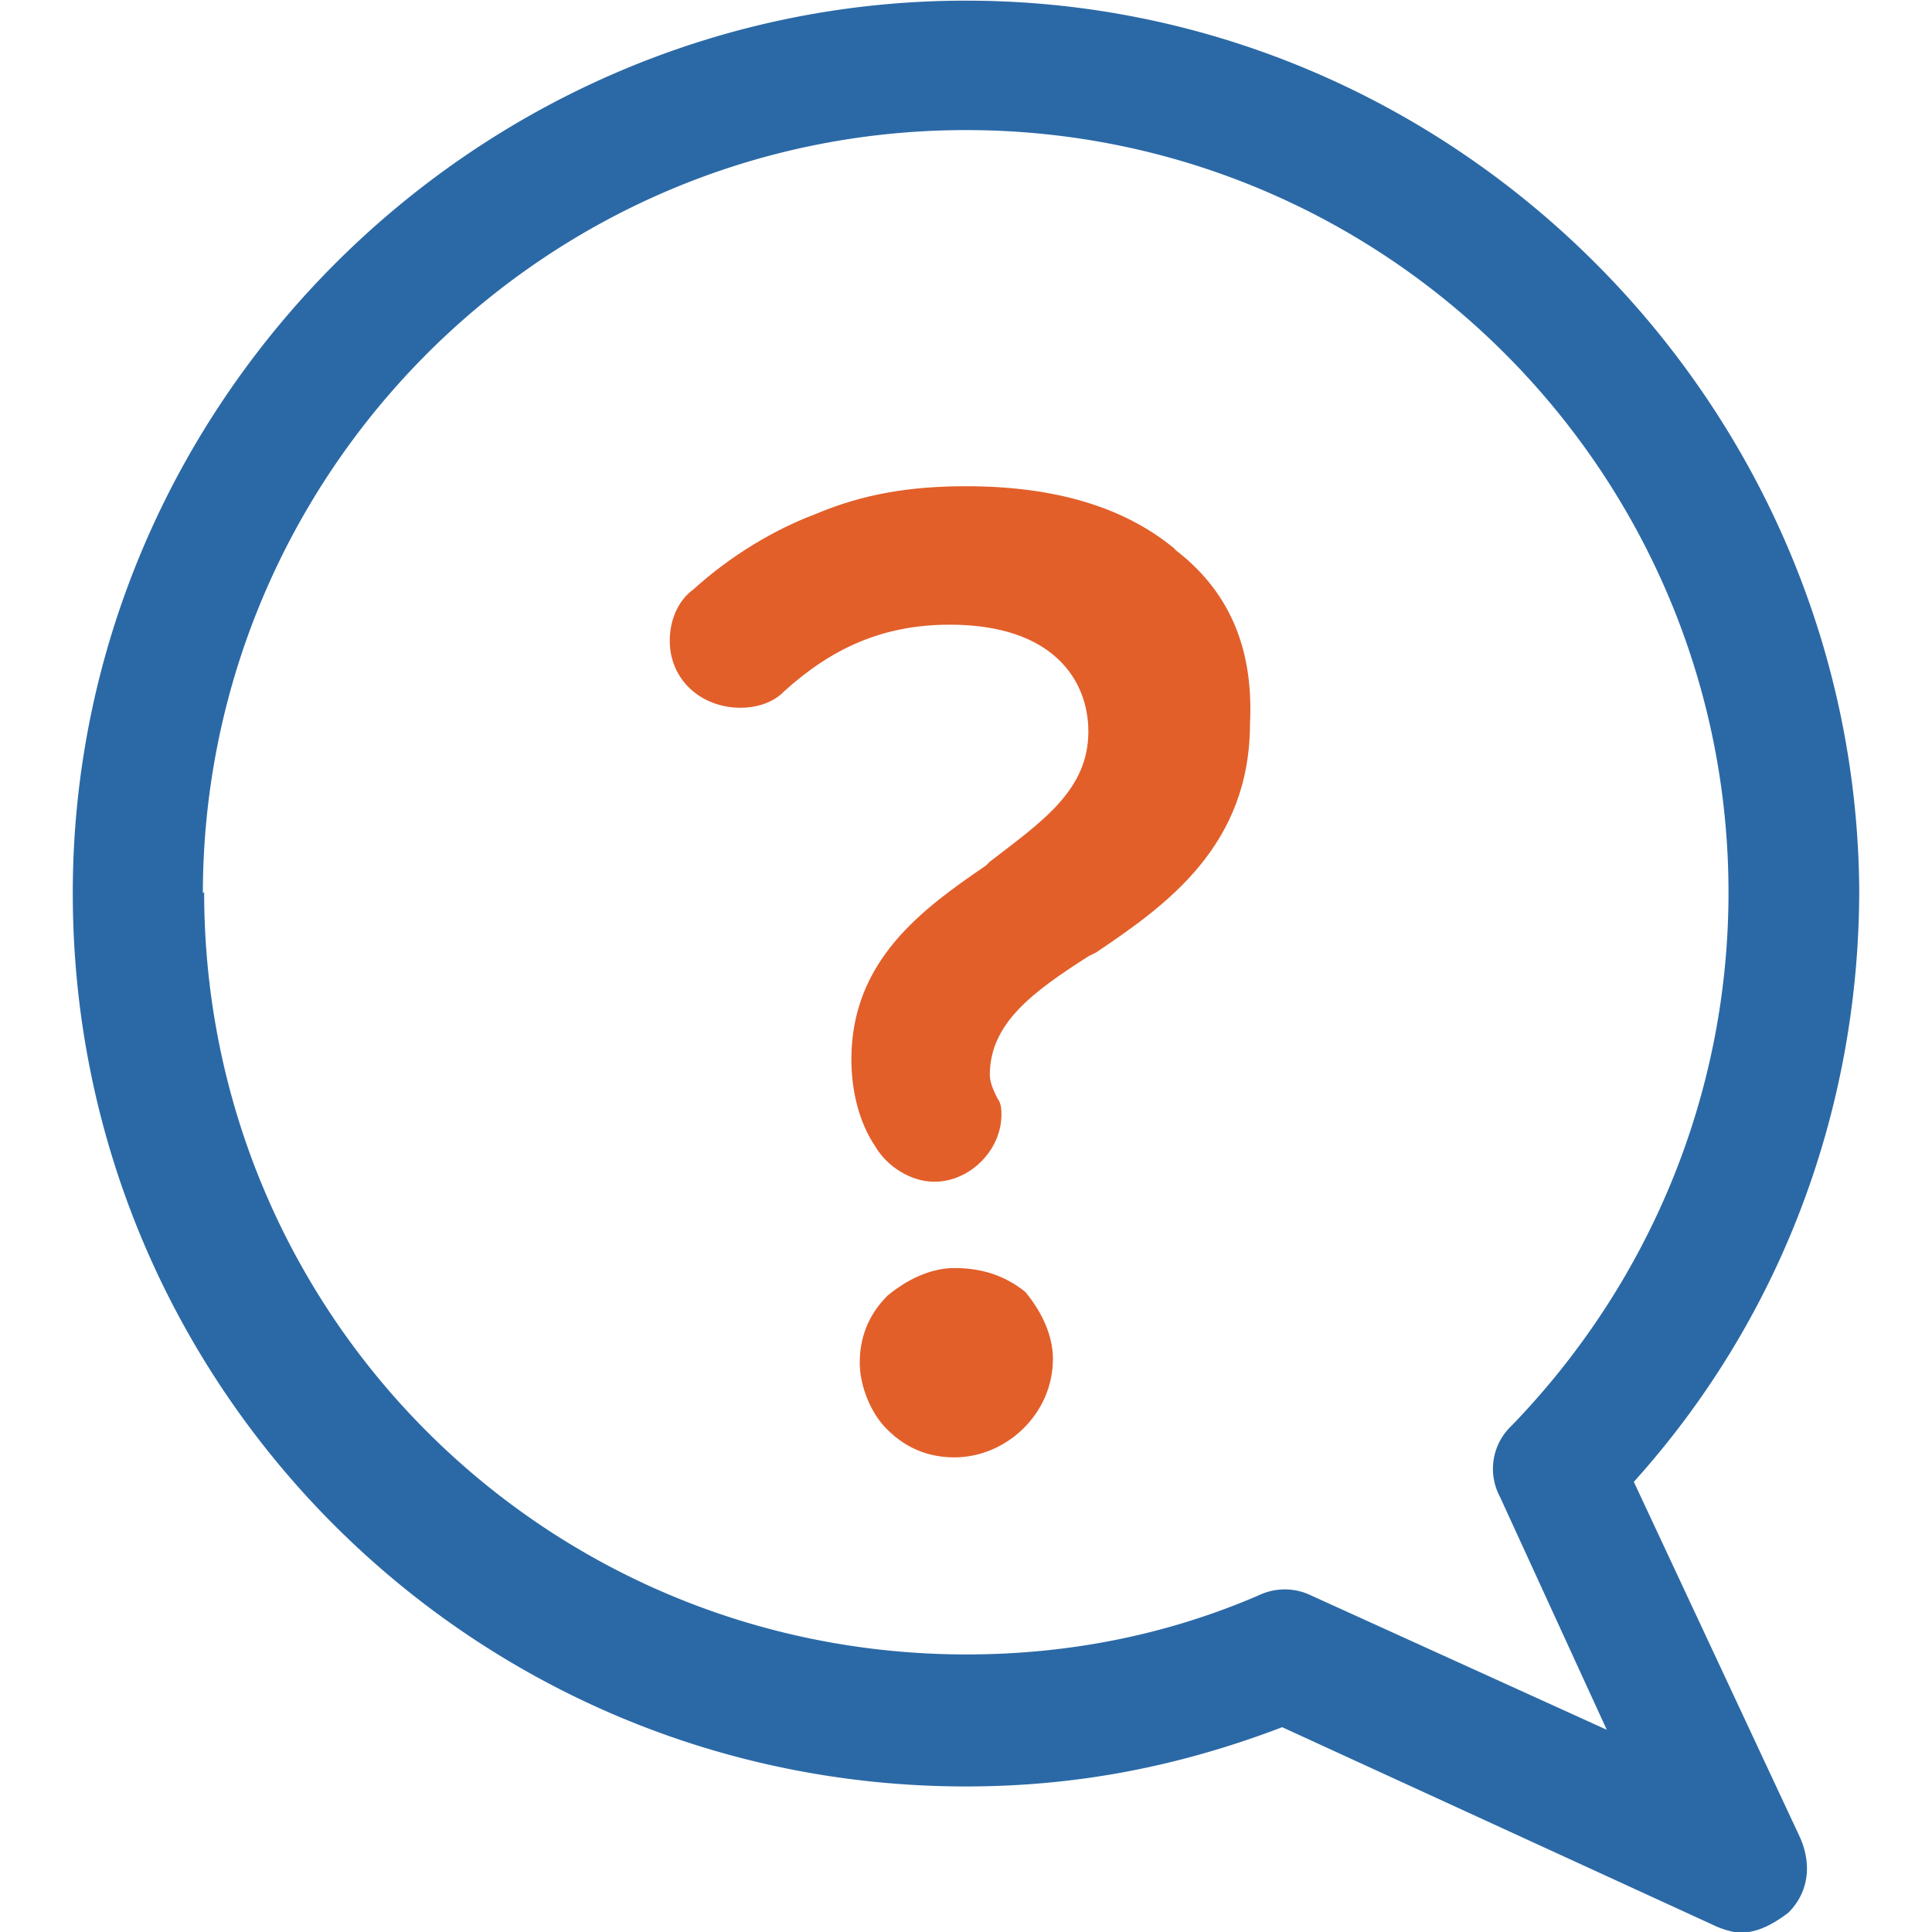
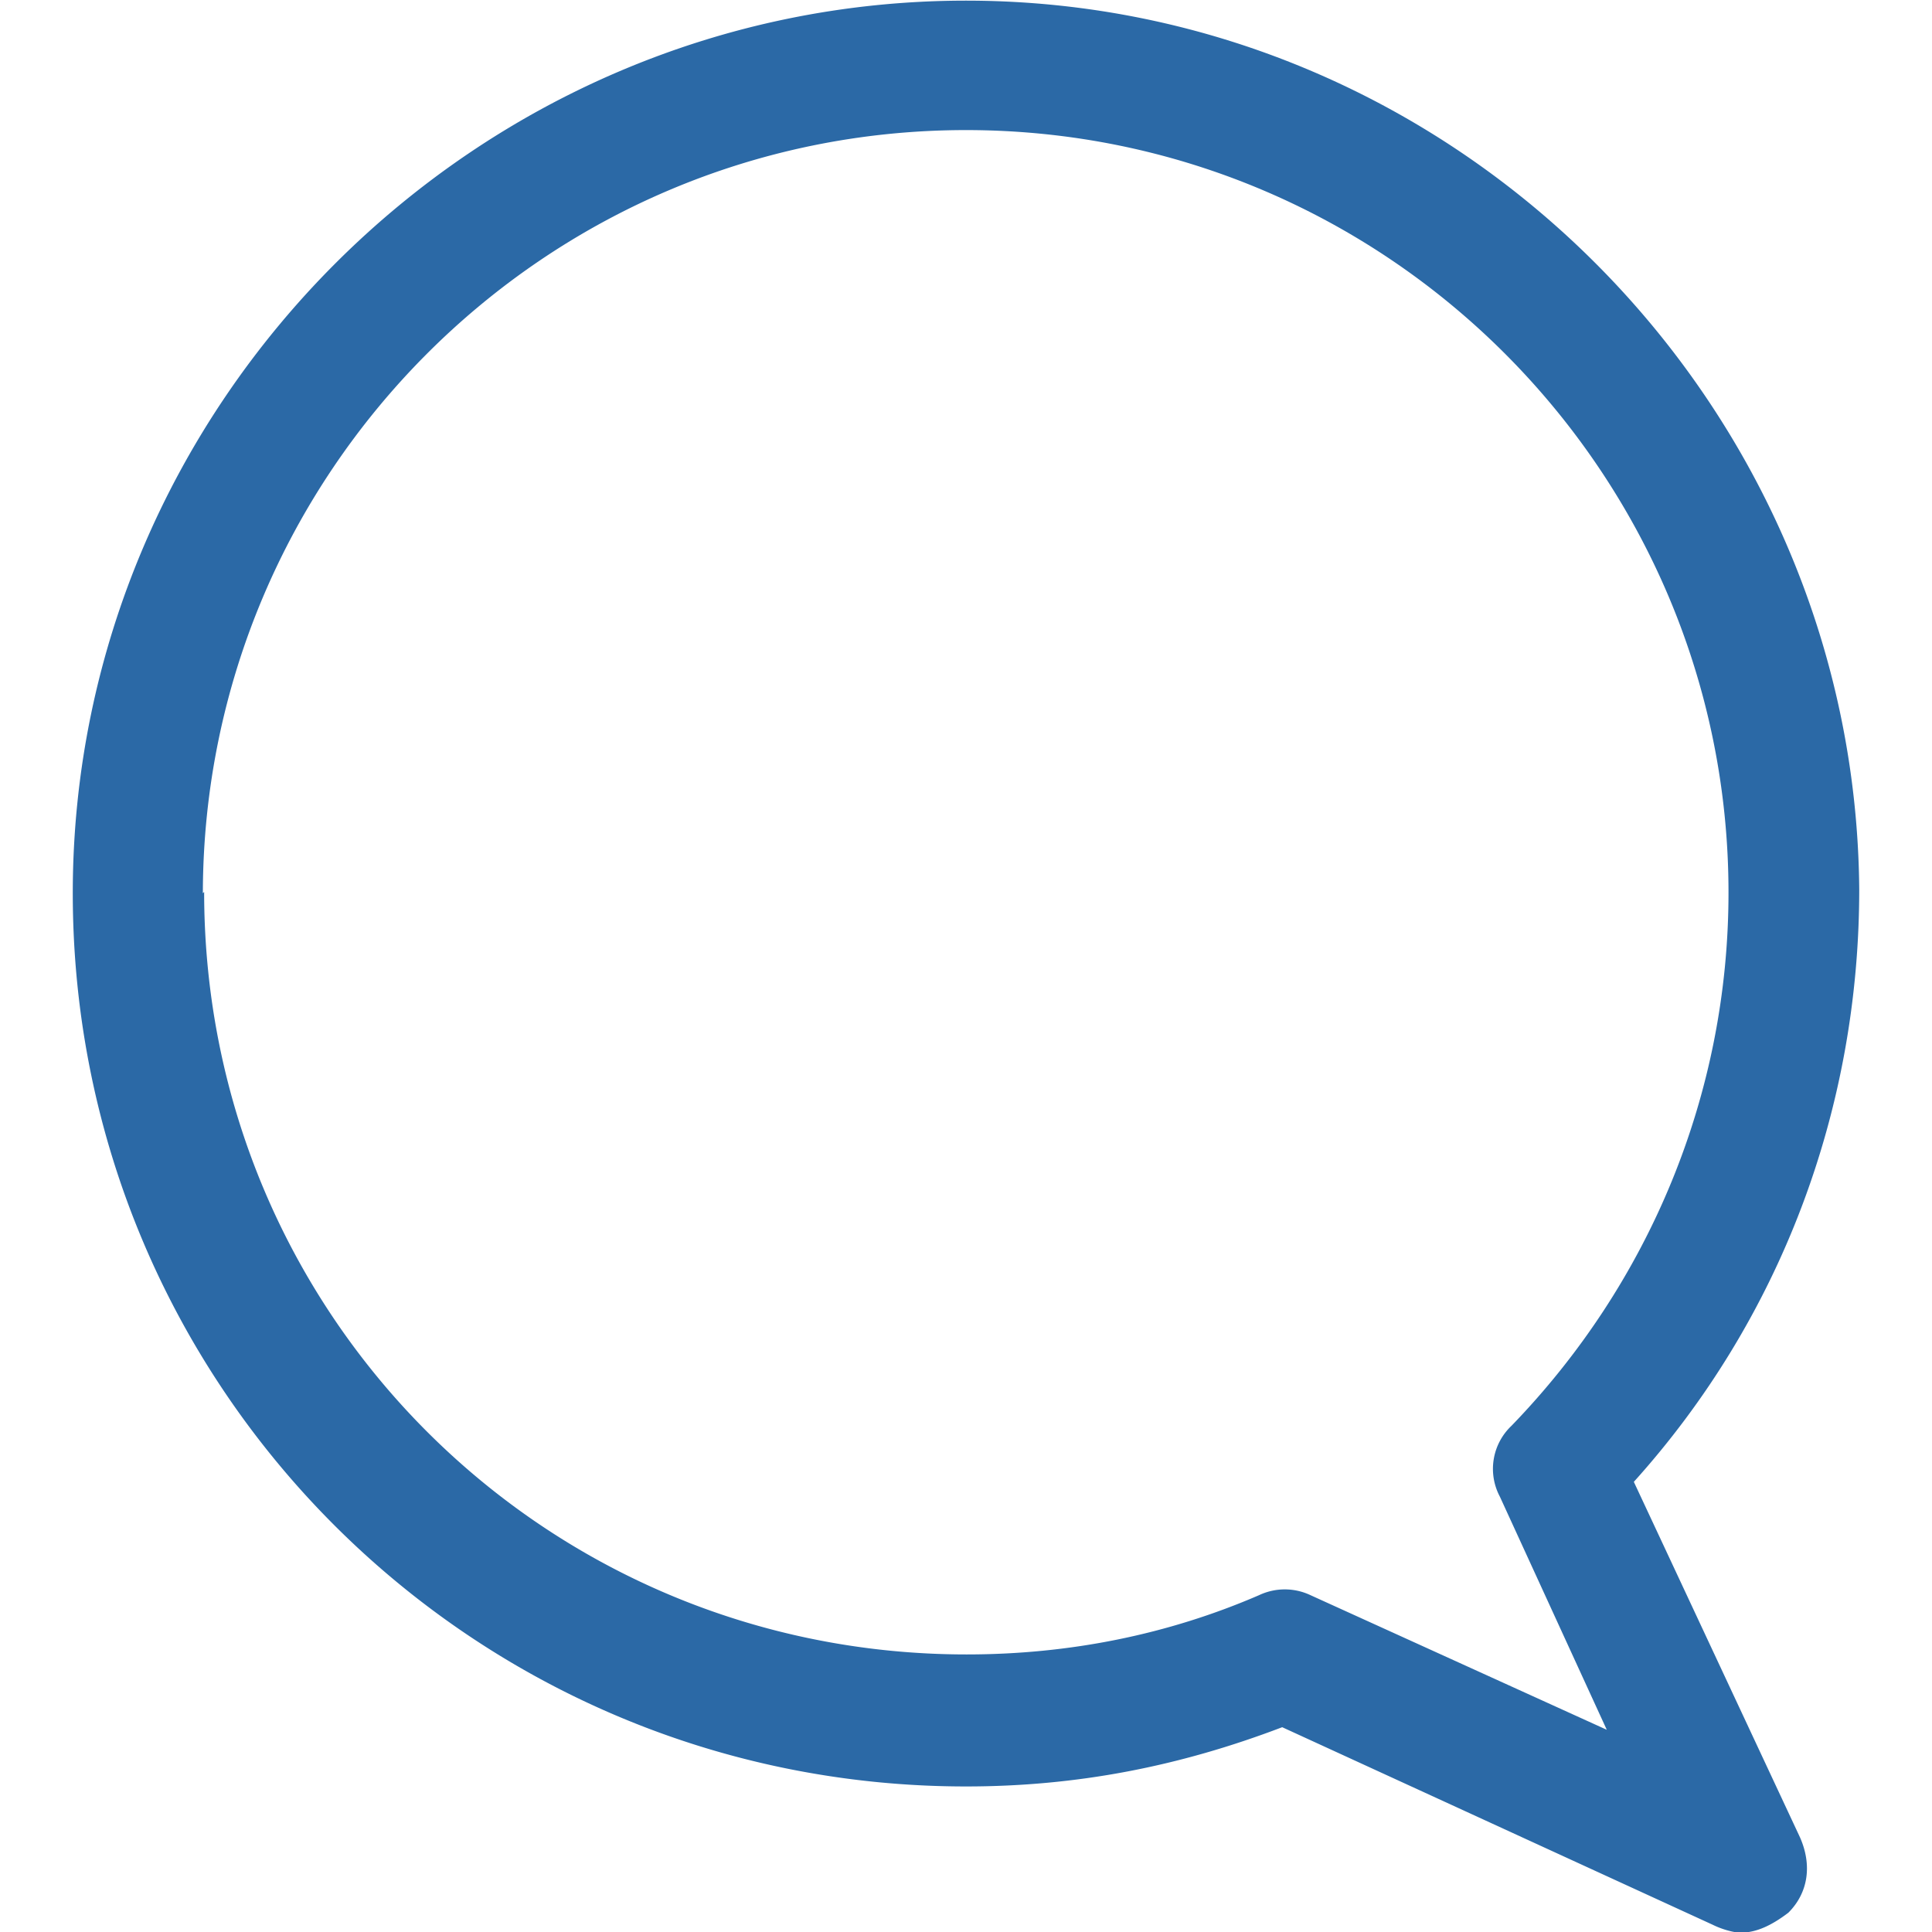
<svg xmlns="http://www.w3.org/2000/svg" width="30" height="30" fill="none">
  <g clip-path="url(#a)">
    <path fill="#2B69A6" d="M1.13 13.87c0 7.67 6.2 13.87 13.87 13.87 1.72 0 3.31-.31 4.91-.92l6.69 3.07c.12.06.31.12.43.12.25 0 .49-.12.74-.31.31-.31.37-.74.18-1.17l-2.58-5.52c2.27-2.52 3.5-5.77 3.5-9.2C28.81 6.26 22.61.01 15 .01 7.39.01 1.13 6.26 1.13 13.87Zm2.02 0C3.16 7.36 8.44 2.02 15 2.02s11.84 5.34 11.84 11.84c0 3.13-1.23 6.07-3.37 8.28a.92.92 0 0 0-.18 1.1l1.66 3.62-4.6-2.09a.934.934 0 0 0-.8 0c-1.41.61-2.94.92-4.54.92-6.56 0-11.84-5.28-11.84-11.84l-.02.02Z" />
-     <path fill="#E25F2A" d="M14.82 19.69c-.37 0-.74.18-1.04.43-.31.31-.43.67-.43 1.04s.18.8.43 1.04c.31.31.67.43 1.04.43.8 0 1.53-.67 1.53-1.53 0-.37-.18-.74-.43-1.04-.31-.25-.67-.37-1.1-.37ZM18.25 8.53c-.8-.67-1.9-.98-3.25-.98-.86 0-1.6.12-2.33.43-.67.25-1.35.67-1.9 1.17-.25.18-.37.49-.37.8 0 .61.49 1.04 1.1 1.04.31 0 .55-.12.67-.25.74-.67 1.53-1.04 2.58-1.04 1.6 0 2.15.86 2.15 1.66 0 .92-.74 1.41-1.53 2.02l-.06.06c-.98.67-2.09 1.47-2.09 3.01 0 .49.12.98.37 1.35.18.31.55.55.92.55.55 0 1.04-.49 1.04-1.04 0-.06 0-.18-.06-.25-.06-.12-.12-.25-.12-.37 0-.8.67-1.29 1.53-1.84l.12-.06c1.1-.74 2.39-1.66 2.39-3.56.06-1.23-.37-2.09-1.17-2.7h.01Z" />
  </g>
  <defs>
    <clipPath id="a">
      <path fill="#fff" d="M0 0h30v30H0z" />
    </clipPath>
  </defs>
</svg>